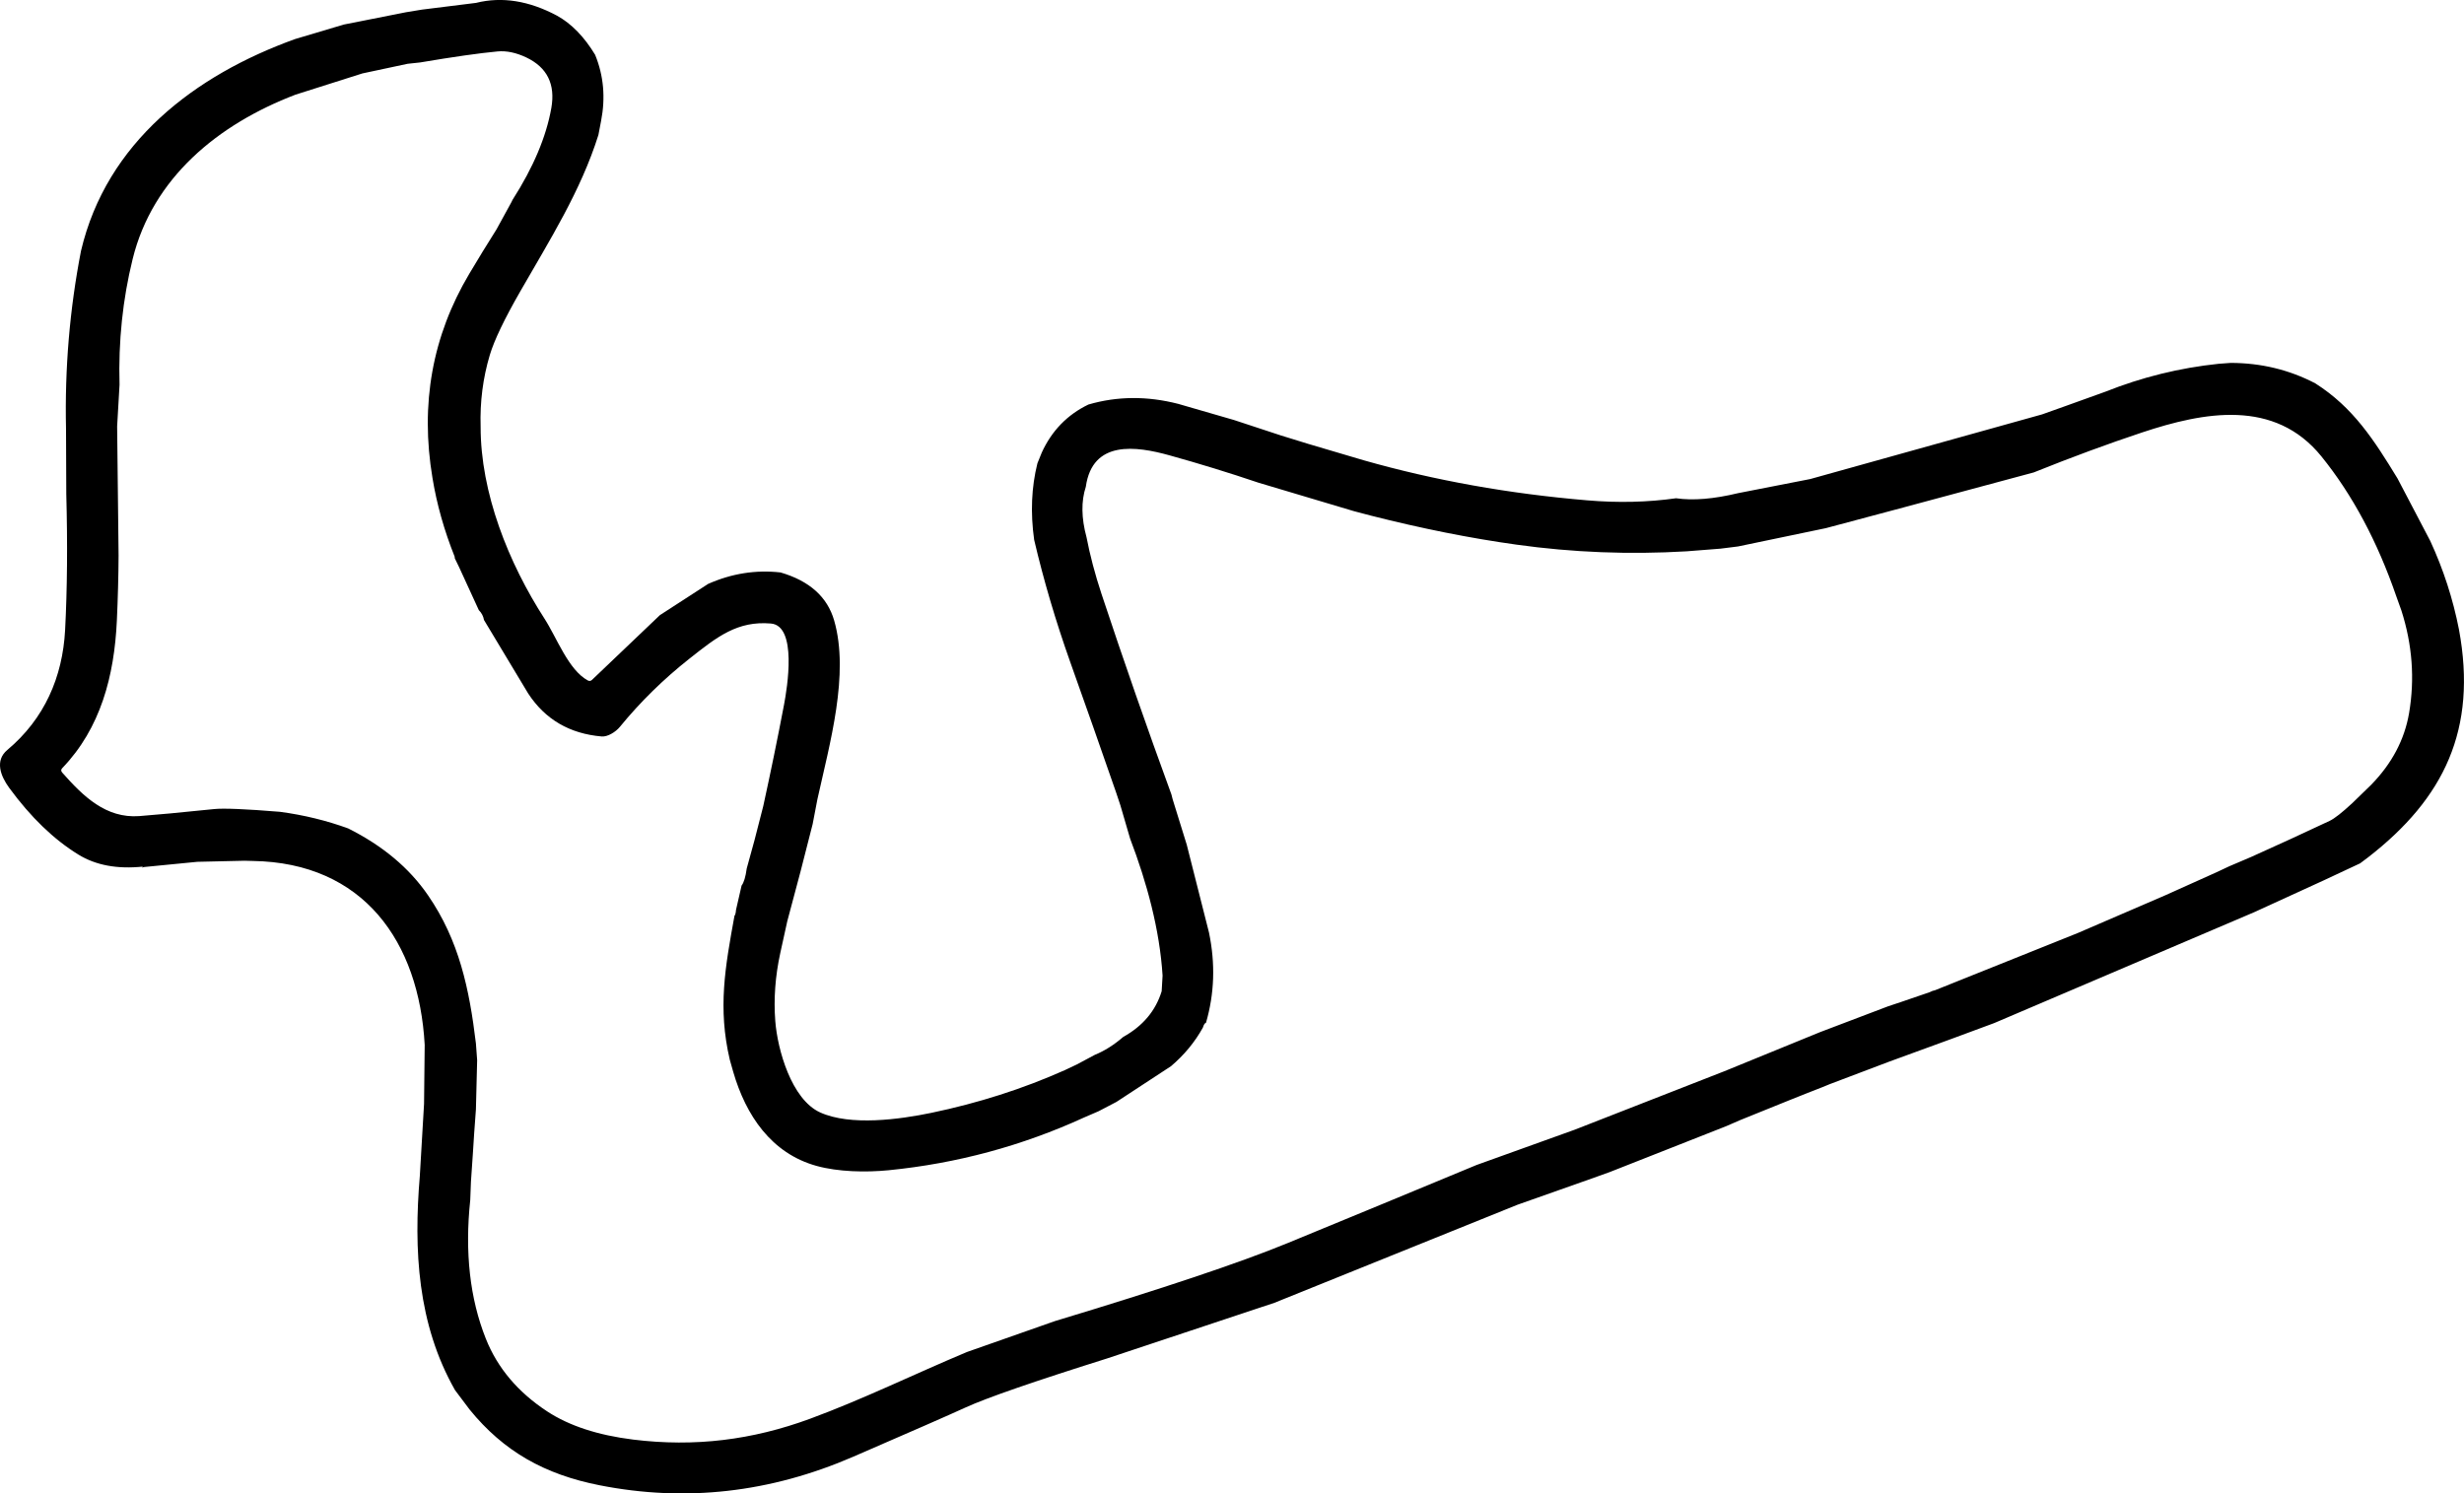
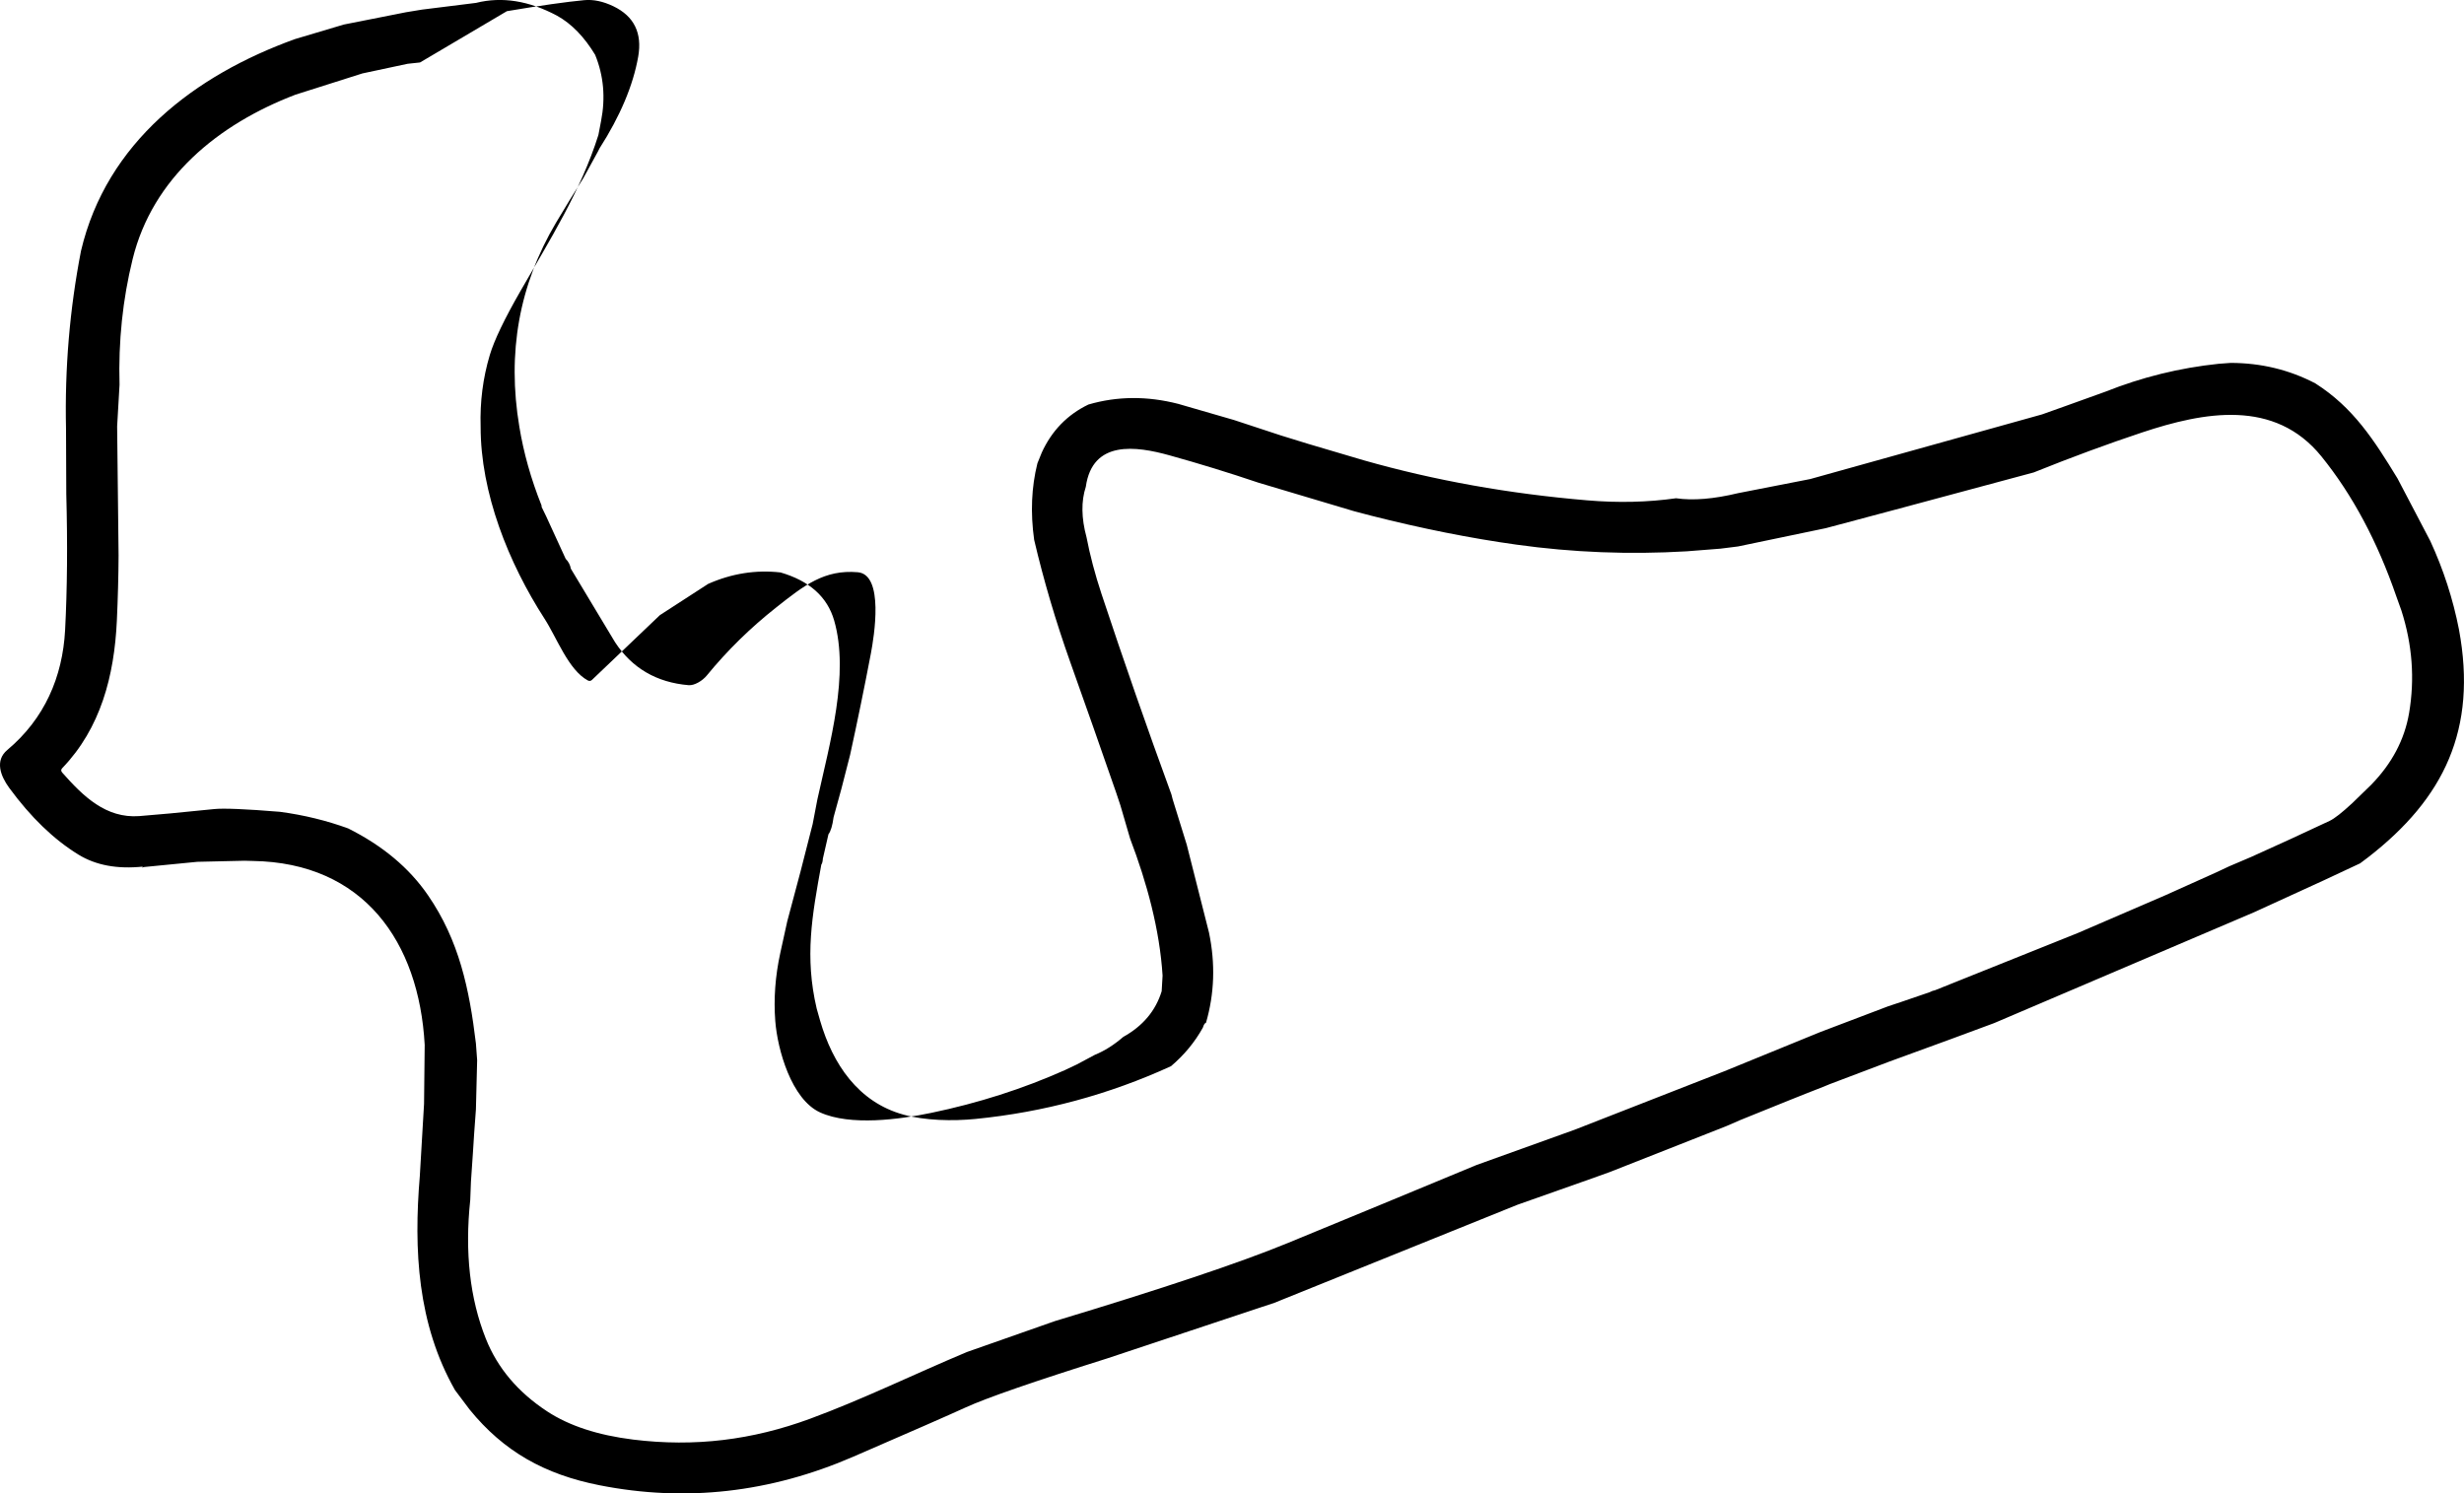
<svg xmlns="http://www.w3.org/2000/svg" id="Layer_1" viewBox="0 0 460.68 279.26">
-   <path d="M104.16,2.94c2.7,1.5,5.07,3.94,7.11,7.31,1.59,3.89,1.96,8.01,1.11,12.37l-.5,2.62c-3.3,10.49-9.13,19.69-14.56,29.16-3,5.22-4.92,9.22-5.75,12-1.28,4.29-1.85,8.74-1.71,13.36-.02,12.41,5.21,25.49,11.94,35.92,2.33,3.61,4.47,9.59,8.11,11.56.25.14.56.1.76-.1l12.71-12.12,9.02-5.84c4.41-1.95,8.92-2.66,13.53-2.14,5.42,1.58,8.76,4.58,10.03,8.99,2.88,10.04-.82,22.96-3.14,33.45l-.88,4.6-2.25,8.81-2.5,9.38-1.3,5.91c-.95,4.35-1.26,8.6-.94,12.75.41,5.34,3.03,14.64,8.38,17.08,5.67,2.57,14.89,1.31,20.8.08,8.79-1.83,17.11-4.49,24.94-7.98l2.26-1.07,3.37-1.8c1.8-.73,3.57-1.85,5.31-3.35,3.65-2.03,6.05-4.87,7.18-8.54l.17-2.92c-.54-8.59-2.93-17.39-6.07-25.62l-1.81-6.2-.8-2.4c-2.85-8.22-5.71-16.35-8.58-24.4-2.73-7.69-4.98-15.32-6.75-22.87-.71-5.07-.51-9.84.61-14.31l.82-2.02c1.87-4.08,4.78-7.07,8.72-8.97,5.39-1.57,10.98-1.61,16.79-.12l10.43,3.02,8.78,2.89,5.09,1.57,10.38,3.07c13.25,3.77,27.19,6.26,41.81,7.49,5.75.49,11.28.36,16.58-.39,3.2.46,7.06.14,11.58-.95l13.5-2.64,43.35-12.09,4.49-1.6,7.34-2.64c6.83-2.72,13.88-4.46,21.16-5.22l2.27-.17c5.7.01,10.97,1.29,15.82,3.82,7.12,4.53,10.99,10.6,15.38,17.79l6.12,11.68c2.46,5.33,4.25,10.85,5.37,16.57,3.45,18.68-2.77,31.56-17,42.6l-1.49,1.12-6.84,3.2-12.93,5.92-48.65,20.75-8.24,3.05-11.34,4.14-11.12,4.21-1.34.55-2.86,1.12-3.46,1.38-9.03,3.65-2.72,1.18-21.75,8.57-3.06,1.1-14.24,5.03-45.4,18.32-31.33,10.42c-13.67,4.3-22.47,7.35-26.41,9.15-3.17,1.45-10.18,4.52-21.03,9.22-15.52,6.72-31.32,8.5-47.39,5.33-10.26-2.02-17.92-6.3-24.31-14.16l-2.73-3.63c-7.03-12.37-7.74-26.23-6.58-40.06l.79-13.47.12-11.03c-1.06-19.3-11.44-34.08-32.16-34.39l-1.53-.04-8.82.2-9.91.97c-.51.14-.58.11-.21-.08-4.83.51-8.86-.24-12.11-2.24-4.61-2.83-8.92-6.99-12.94-12.48-1.64-2.24-2.71-5.11-.36-7.08,6.96-5.84,10.34-13.63,10.81-22.44.4-7.68.47-16.15.22-25.42l-.05-12.22c-.25-11.29.69-22.37,2.8-33.24C19.92,26.61,36.44,14.05,55.18,7.3l9.1-2.71,11.62-2.3,2.98-.49,10.12-1.26c4.85-1.21,9.9-.41,15.16,2.4ZM78.53,11.68l-2.33.25-8.44,1.8-12.51,3.97c-14.52,5.55-26.72,15.59-30.45,30.74-1.86,7.54-2.68,15.37-2.45,23.5l-.45,7.79.27,24.16c-.02,3.9-.13,7.95-.32,12.15-.48,10.38-3.05,20.14-10.2,27.58-.27.27-.27.55-.02.84,3.93,4.45,8.17,8.59,14.4,8.14,3.05-.23,7.7-.66,13.97-1.31,1.76-.19,5.88-.02,12.35.51,4.44.59,8.69,1.63,12.74,3.1,6.45,3.23,11.42,7.39,14.93,12.5,5.81,8.44,7.73,17.48,8.96,27.71l.23,3.13-.23,9.2-.33,4.52-.22,3.45-.38,5.56-.13,3.41c-1.04,9.79-.07,18.44,2.91,25.93,2.17,5.47,6,10.01,11.47,13.6,4.11,2.7,9.48,4.46,16.11,5.28,11.5,1.41,22.22.08,33.04-3.9,9.94-3.66,19.54-8.38,29.33-12.48l16.45-5.78c20.11-6.07,34.63-10.93,43.54-14.6,11.75-4.83,23.52-9.7,35.29-14.59l18.33-6.59,28.02-10.95,17.89-7.31,12.72-4.83,2.49-.83,5.23-1.79c.43-.22.77-.34,1.02-.37l26.72-10.71,16.32-7.04,9.59-4.31,2.43-1.14,4.06-1.73c4.97-2.23,9.87-4.48,14.68-6.75.91-.43,2.32-1.54,4.25-3.33l3.5-3.4c3.89-3.98,6.25-8.45,7.1-13.41,1.09-6.41.61-12.82-1.44-19.21l-.93-2.59c-3.55-10.31-8.22-19.04-14-26.19-8.78-10.85-21.99-8.34-33.56-4.49-6.38,2.12-13.13,4.61-20.25,7.47l-25.07,6.74-13.8,3.68-16.41,3.42-3.27.41-6.37.5c-10.67.63-21.27.22-31.79-1.25-8.63-1.2-17.7-3.01-27.23-5.43l-3.19-.84-17.83-5.32c-5.5-1.86-11.04-3.56-16.62-5.11-6.26-1.74-14.41-2.9-15.64,5.88-.89,2.71-.84,5.86.13,9.43.65,3.38,1.58,6.9,2.79,10.57,4.17,12.58,8.53,25.09,13.08,37.52l.24.93,2.63,8.48,4.16,16.43c1.21,5.81,1.02,11.43-.56,16.86-.23.06-.42.37-.59.92-1.51,2.72-3.5,5.12-5.95,7.2l-10.2,6.68-3.35,1.75-2.69,1.16c-11.6,5.31-23.79,8.6-36.57,9.87-4.26.42-9.41.31-13.46-.81-8.47-2.34-13.23-9.48-15.58-17.58l-.64-2.26c-2.27-9.67-.87-17.35.87-26.92.15-.17.25-.55.29-1.12l1.04-4.54c.43-.56.75-1.62.96-3.19l1.46-5.31,1.63-6.35c1.35-6.17,2.65-12.48,3.88-18.93.61-3.22,2.51-14.8-2.45-15.22-6.23-.53-10,2.43-15.24,6.58-4.83,3.81-9.16,8.06-13,12.75-.79.96-2.29,1.88-3.38,1.79-6-.51-10.59-3.19-13.76-8.04l-8.26-13.74c-.12-.7-.44-1.32-.97-1.85l-3.65-7.96-.84-1.73c0-.1-.01-.2-.02-.29-1.97-4.93-3.35-9.84-4.15-14.72-2.32-13.84-.03-26.56,6.87-38.17,1.66-2.79,3.36-5.57,5.1-8.32l2.73-4.98.28-.56c3.88-6.06,6.29-11.78,7.24-17.15.78-4.44-.77-7.59-4.66-9.45-1.91-.91-3.71-1.29-5.42-1.13-3.32.31-8.14.99-14.47,2.06Z" />
+   <path d="M104.16,2.94c2.7,1.5,5.07,3.94,7.11,7.31,1.59,3.89,1.96,8.01,1.11,12.37l-.5,2.62c-3.3,10.49-9.13,19.69-14.56,29.16-3,5.22-4.92,9.22-5.75,12-1.28,4.29-1.85,8.74-1.71,13.36-.02,12.41,5.21,25.49,11.94,35.92,2.33,3.61,4.47,9.59,8.11,11.56.25.14.56.1.76-.1l12.71-12.12,9.02-5.84c4.41-1.95,8.92-2.66,13.53-2.14,5.42,1.58,8.76,4.58,10.03,8.99,2.88,10.04-.82,22.96-3.14,33.45l-.88,4.6-2.25,8.81-2.5,9.38-1.3,5.91c-.95,4.35-1.26,8.6-.94,12.75.41,5.34,3.03,14.64,8.38,17.08,5.67,2.57,14.89,1.31,20.8.08,8.79-1.83,17.11-4.49,24.94-7.98l2.26-1.07,3.37-1.8c1.8-.73,3.57-1.85,5.31-3.35,3.65-2.03,6.05-4.87,7.18-8.54l.17-2.92c-.54-8.59-2.93-17.39-6.07-25.62l-1.81-6.2-.8-2.4c-2.85-8.22-5.71-16.35-8.58-24.4-2.73-7.69-4.98-15.32-6.75-22.87-.71-5.07-.51-9.84.61-14.31l.82-2.02c1.87-4.08,4.78-7.07,8.72-8.97,5.39-1.57,10.98-1.61,16.79-.12l10.43,3.02,8.78,2.89,5.09,1.57,10.38,3.07c13.25,3.77,27.19,6.26,41.81,7.49,5.75.49,11.28.36,16.58-.39,3.2.46,7.06.14,11.58-.95l13.5-2.64,43.35-12.09,4.49-1.6,7.34-2.64c6.83-2.72,13.88-4.46,21.16-5.22l2.27-.17c5.7.01,10.97,1.29,15.82,3.82,7.12,4.53,10.99,10.6,15.38,17.79l6.12,11.68c2.46,5.33,4.25,10.85,5.37,16.57,3.45,18.68-2.77,31.56-17,42.6l-1.49,1.12-6.84,3.2-12.93,5.92-48.65,20.75-8.24,3.05-11.34,4.14-11.12,4.21-1.34.55-2.86,1.12-3.46,1.38-9.03,3.65-2.72,1.18-21.75,8.57-3.06,1.1-14.24,5.03-45.4,18.32-31.33,10.42c-13.67,4.3-22.47,7.35-26.41,9.15-3.17,1.45-10.18,4.52-21.03,9.22-15.52,6.72-31.32,8.5-47.39,5.33-10.26-2.02-17.92-6.3-24.31-14.16l-2.73-3.63c-7.03-12.37-7.74-26.23-6.58-40.06l.79-13.47.12-11.03c-1.06-19.3-11.44-34.08-32.16-34.39l-1.53-.04-8.82.2-9.91.97c-.51.14-.58.11-.21-.08-4.83.51-8.86-.24-12.11-2.24-4.61-2.83-8.92-6.99-12.94-12.48-1.64-2.24-2.71-5.11-.36-7.08,6.96-5.84,10.34-13.63,10.81-22.44.4-7.68.47-16.15.22-25.42l-.05-12.22c-.25-11.29.69-22.37,2.8-33.24C19.92,26.61,36.44,14.05,55.18,7.3l9.1-2.71,11.62-2.3,2.98-.49,10.12-1.26c4.85-1.21,9.9-.41,15.16,2.4ZM78.53,11.68l-2.33.25-8.44,1.8-12.51,3.97c-14.52,5.55-26.72,15.59-30.45,30.74-1.86,7.54-2.68,15.37-2.45,23.5l-.45,7.79.27,24.16c-.02,3.9-.13,7.95-.32,12.15-.48,10.38-3.05,20.14-10.2,27.58-.27.27-.27.55-.02.84,3.93,4.45,8.17,8.59,14.4,8.14,3.05-.23,7.7-.66,13.97-1.31,1.76-.19,5.88-.02,12.35.51,4.44.59,8.69,1.63,12.74,3.1,6.45,3.23,11.42,7.39,14.93,12.5,5.81,8.44,7.73,17.48,8.96,27.71l.23,3.13-.23,9.2-.33,4.52-.22,3.45-.38,5.56-.13,3.41c-1.04,9.79-.07,18.44,2.91,25.93,2.17,5.47,6,10.01,11.47,13.6,4.11,2.7,9.48,4.46,16.11,5.28,11.5,1.41,22.22.08,33.04-3.9,9.94-3.66,19.54-8.38,29.33-12.48l16.45-5.78c20.11-6.07,34.63-10.93,43.54-14.6,11.75-4.83,23.52-9.7,35.29-14.59l18.33-6.59,28.02-10.95,17.89-7.31,12.72-4.83,2.49-.83,5.23-1.79c.43-.22.77-.34,1.02-.37l26.72-10.71,16.32-7.04,9.59-4.31,2.43-1.14,4.06-1.73c4.97-2.23,9.87-4.48,14.68-6.75.91-.43,2.32-1.54,4.25-3.33l3.5-3.4c3.89-3.98,6.25-8.45,7.1-13.41,1.09-6.41.61-12.82-1.44-19.21l-.93-2.59c-3.55-10.31-8.22-19.04-14-26.19-8.78-10.85-21.99-8.34-33.56-4.49-6.38,2.12-13.13,4.61-20.25,7.47l-25.07,6.74-13.8,3.68-16.41,3.42-3.27.41-6.37.5c-10.67.63-21.27.22-31.79-1.25-8.63-1.2-17.7-3.01-27.23-5.43l-3.19-.84-17.83-5.32c-5.5-1.86-11.04-3.56-16.62-5.11-6.26-1.74-14.41-2.9-15.64,5.88-.89,2.71-.84,5.86.13,9.43.65,3.38,1.58,6.9,2.79,10.57,4.17,12.58,8.53,25.09,13.08,37.52l.24.93,2.63,8.48,4.16,16.43c1.21,5.81,1.02,11.43-.56,16.86-.23.06-.42.37-.59.92-1.51,2.72-3.5,5.12-5.95,7.2c-11.6,5.31-23.79,8.6-36.57,9.87-4.26.42-9.41.31-13.46-.81-8.47-2.34-13.23-9.48-15.58-17.58l-.64-2.26c-2.27-9.67-.87-17.35.87-26.92.15-.17.25-.55.29-1.12l1.04-4.54c.43-.56.75-1.62.96-3.19l1.46-5.31,1.63-6.35c1.35-6.17,2.65-12.48,3.88-18.93.61-3.22,2.51-14.8-2.45-15.22-6.23-.53-10,2.43-15.24,6.58-4.83,3.81-9.16,8.06-13,12.75-.79.96-2.29,1.88-3.38,1.79-6-.51-10.59-3.19-13.76-8.04l-8.26-13.74c-.12-.7-.44-1.32-.97-1.85l-3.65-7.96-.84-1.73c0-.1-.01-.2-.02-.29-1.97-4.93-3.35-9.84-4.15-14.72-2.32-13.84-.03-26.56,6.87-38.17,1.66-2.79,3.36-5.57,5.1-8.32l2.73-4.98.28-.56c3.88-6.06,6.29-11.78,7.24-17.15.78-4.44-.77-7.59-4.66-9.45-1.91-.91-3.71-1.29-5.42-1.13-3.32.31-8.14.99-14.47,2.06Z" />
</svg>